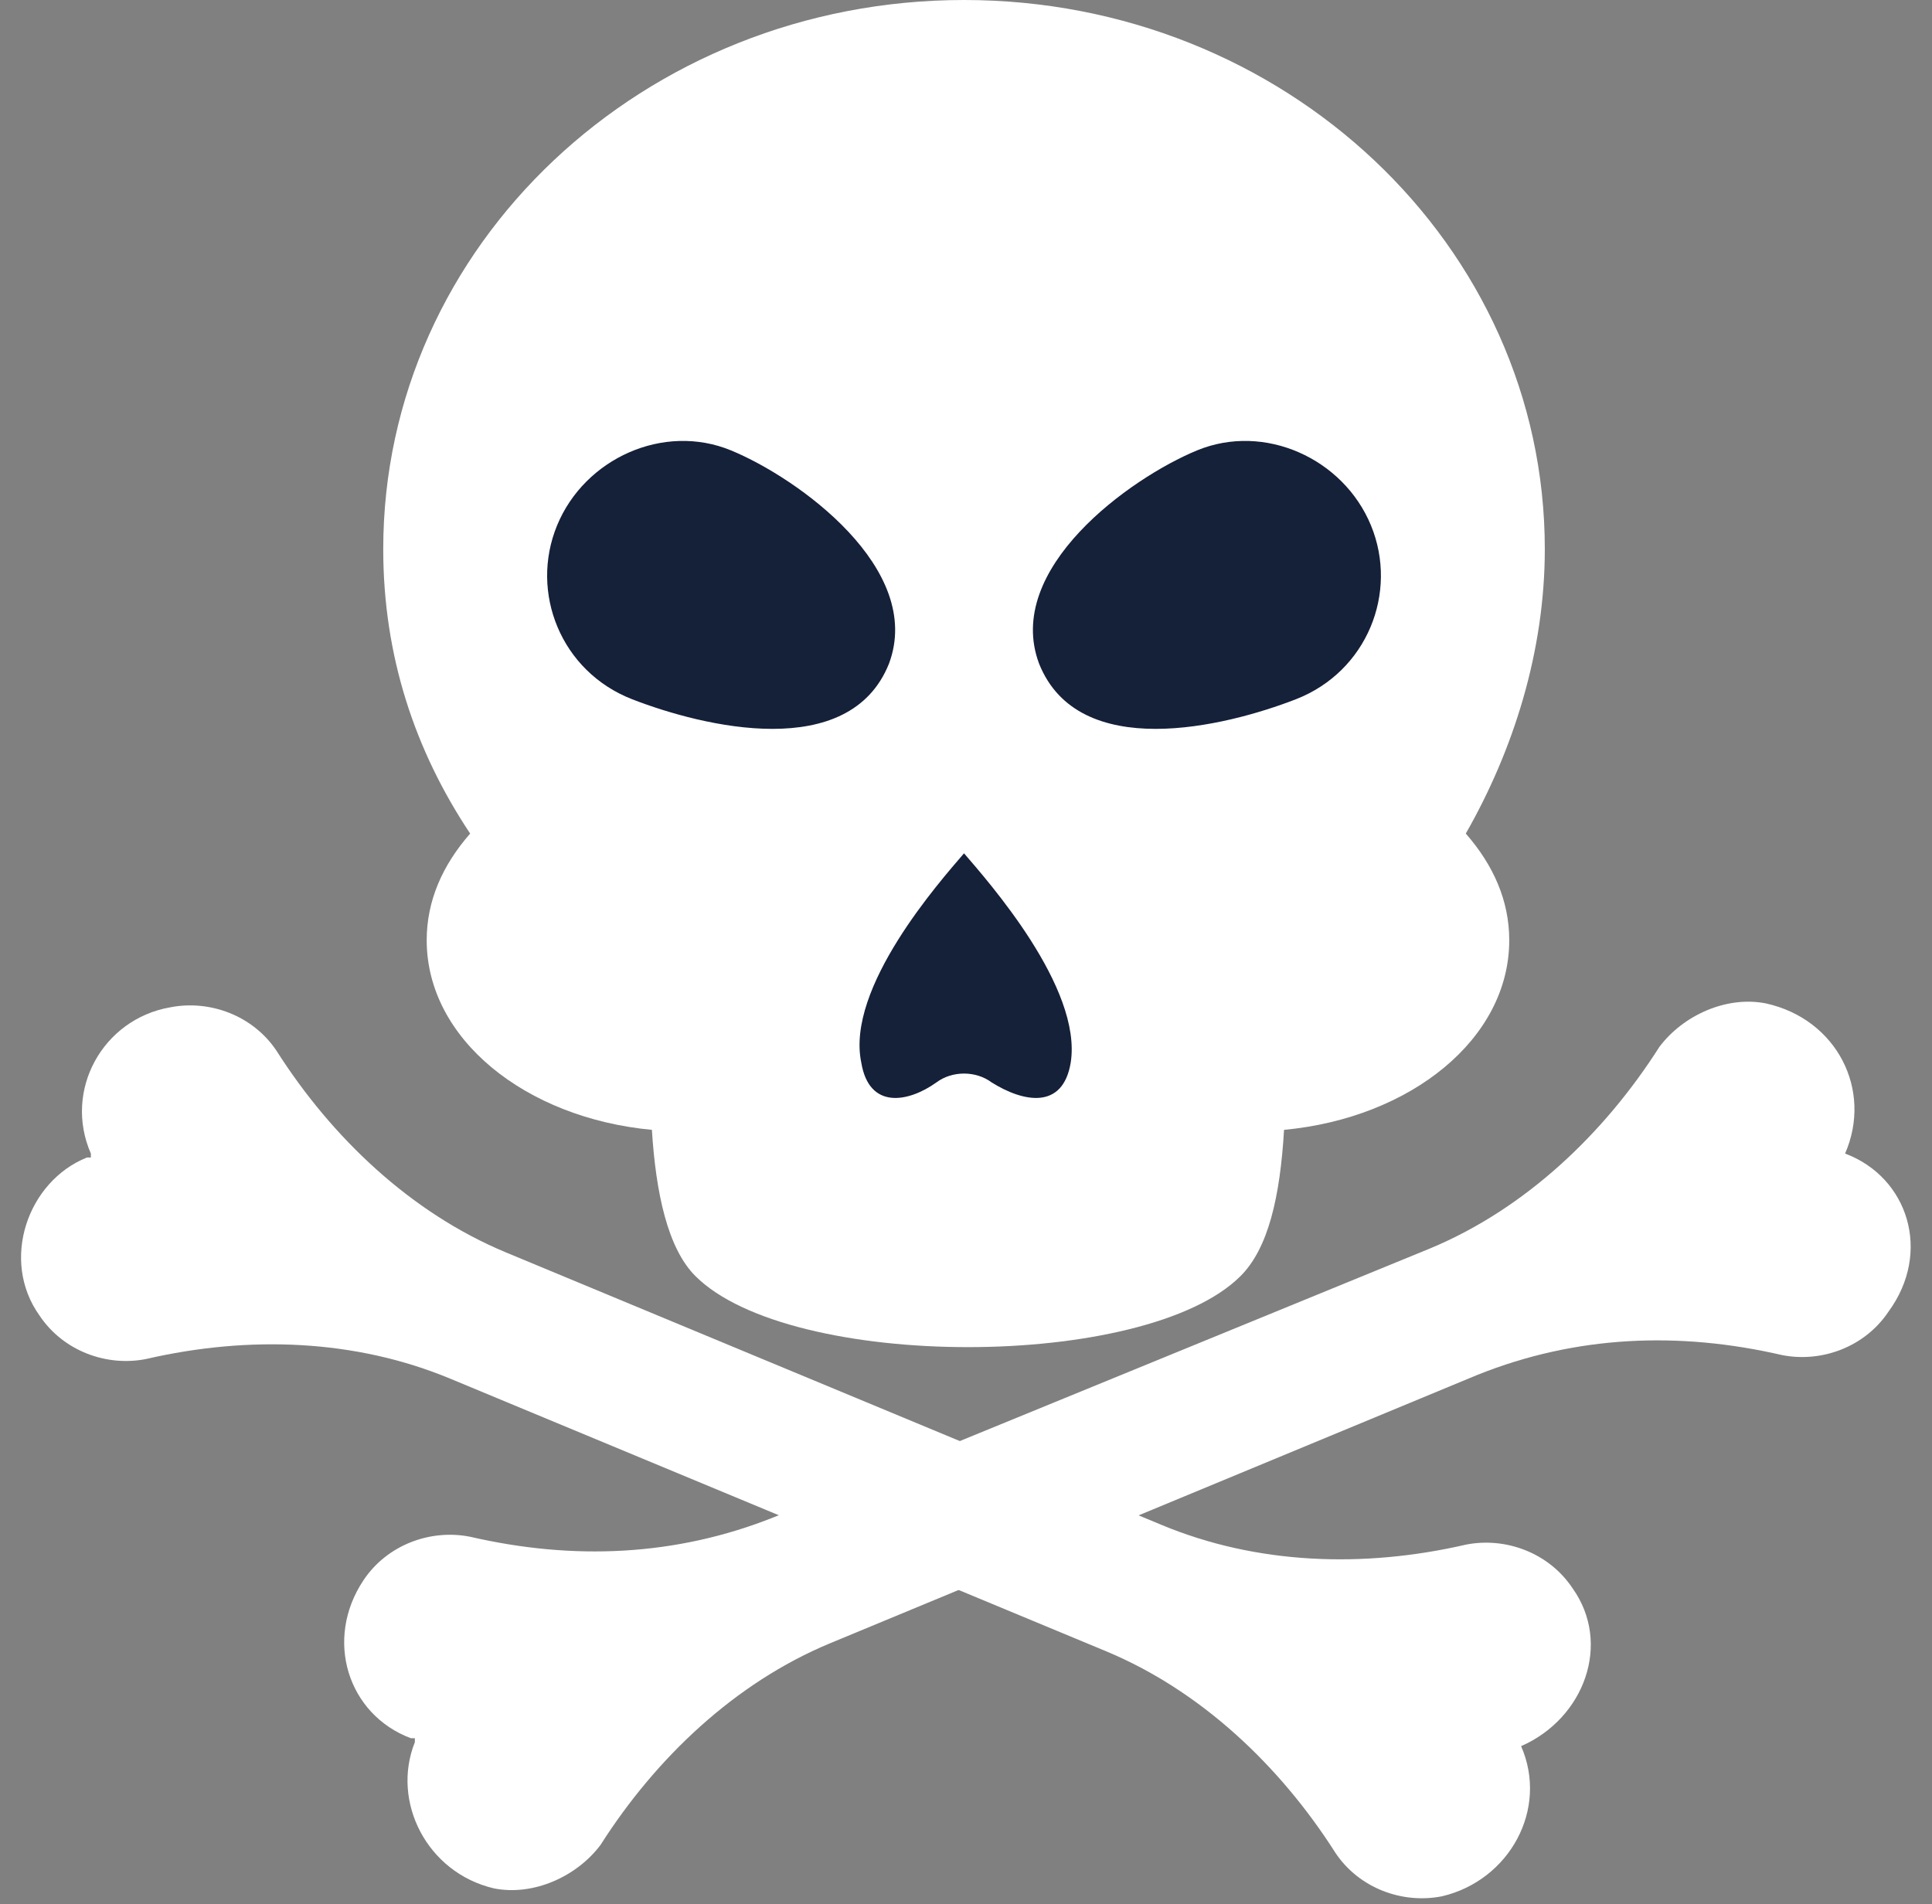
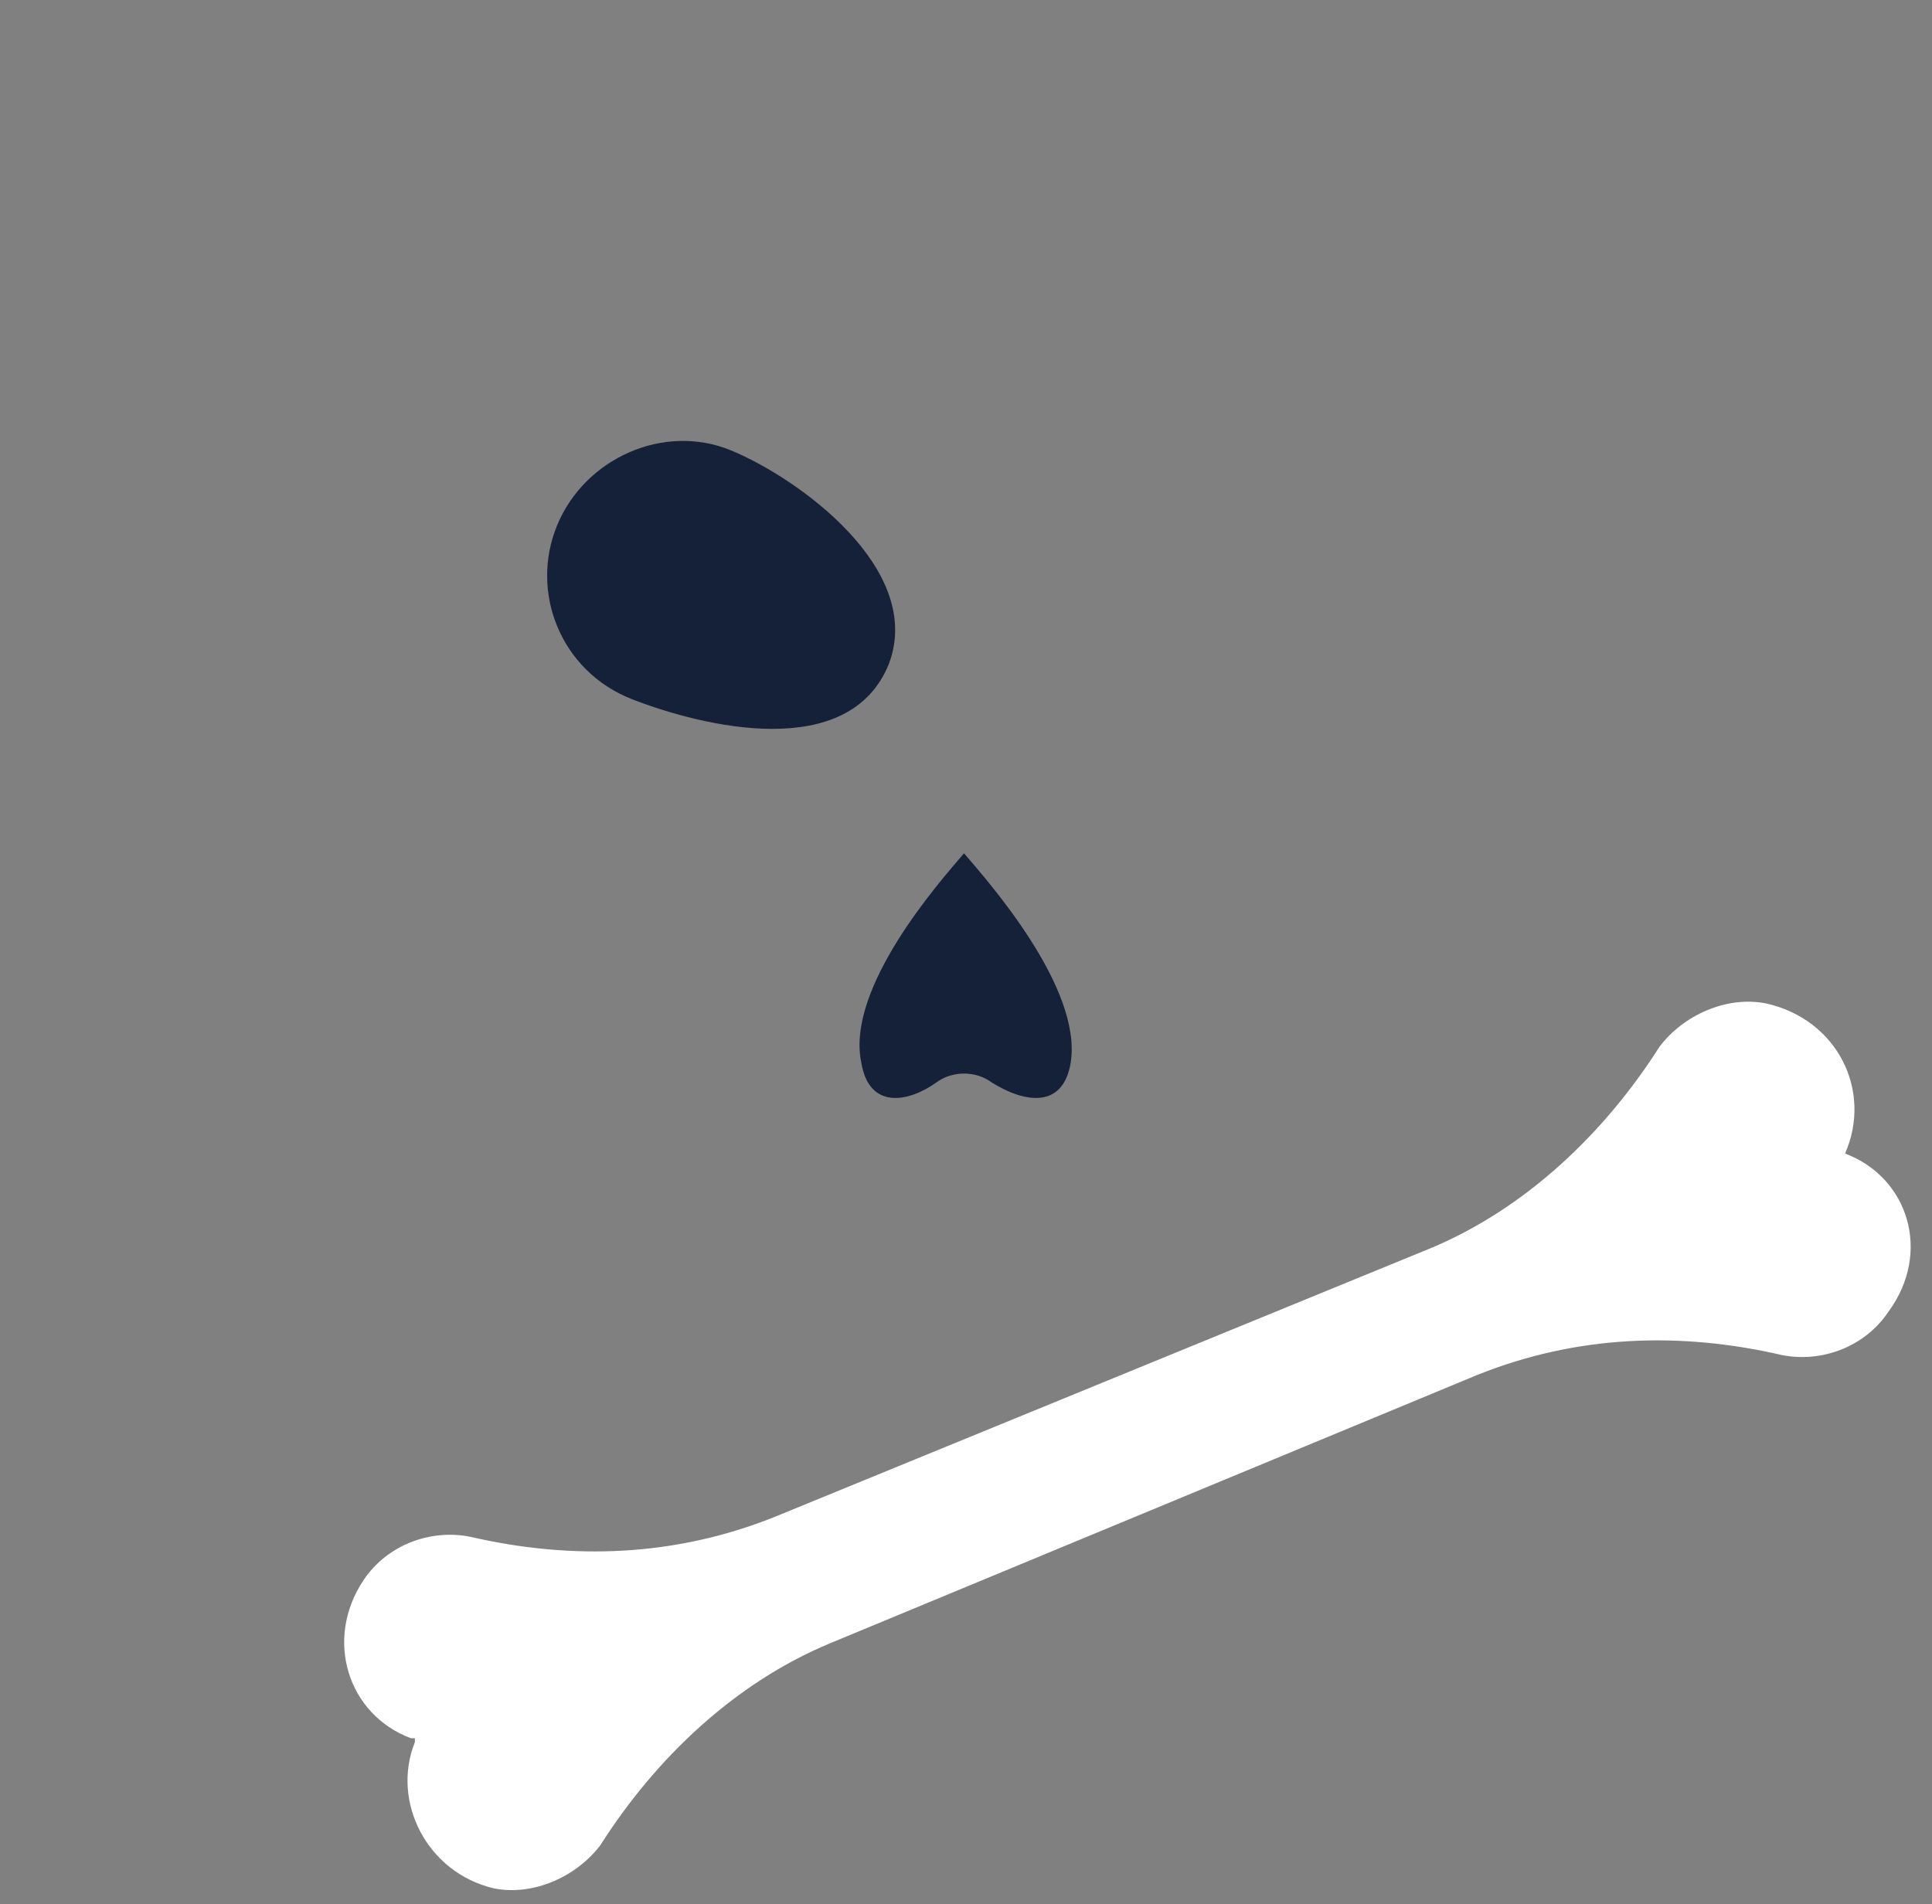
<svg xmlns="http://www.w3.org/2000/svg" fill="#000000" height="48.2" preserveAspectRatio="xMidYMid meet" version="1" viewBox="-0.4 0.0 48.9 48.2" width="48.9" zoomAndPan="magnify">
  <rect x="-0.4" y="0.0" width="48.9" height="48.2" fill="#808080" stroke="none" />
  <g>
    <g>
      <g>
        <g id="change1_1">
          <path d="M46.3,29.2C46.3,29.1,46.3,29.1,46.3,29.2c0.7-1.6-0.2-3.4-2-3.8c-1-0.2-2.1,0.3-2.7,1.1c0,0,0,0,0,0 c-1.4,2.2-3.4,4.1-5.8,5.1l-16.6,6.8c-2.5,1-5.1,1.1-7.7,0.5c0,0,0,0,0,0c-1-0.2-2.1,0.2-2.7,1.1c-1,1.5-0.4,3.4,1.2,4 c0,0,0.1,0,0.1,0c0,0,0,0,0,0.1c-0.6,1.5,0.3,3.3,2,3.7c1,0.2,2.1-0.3,2.7-1.1c0,0,0,0,0,0c1.4-2.2,3.4-4.1,5.8-5.1L37,34.8 c2.5-1,5.1-1.1,7.7-0.5c0,0,0,0,0,0c1,0.2,2.1-0.2,2.7-1.1C48.5,31.7,47.9,29.8,46.3,29.2C46.3,29.2,46.3,29.2,46.3,29.2z" fill="#ffffff" />
        </g>
        <g id="change2_1">
-           <path d="M38.1,44.2C38.1,44.2,38.1,44.2,38.1,44.2c1.6-0.7,2.3-2.6,1.3-4c-0.6-0.9-1.7-1.3-2.7-1.1c0,0,0,0,0,0 c-2.6,0.6-5.3,0.5-7.7-0.5l-16.6-6.9c-2.4-1-4.4-2.9-5.8-5.1c0,0,0,0,0,0c-0.6-0.9-1.7-1.3-2.7-1.1c-1.7,0.3-2.7,2.1-2,3.7 c0,0,0,0,0,0.1c0,0-0.1,0-0.1,0c-1.5,0.6-2.2,2.6-1.2,4c0.6,0.9,1.7,1.3,2.7,1.1c0,0,0,0,0,0c2.6-0.6,5.3-0.5,7.7,0.5l16.6,6.9 c2.4,1,4.4,2.9,5.8,5.1c0,0,0,0,0,0c0.6,0.9,1.7,1.3,2.7,1.1C37.8,47.6,38.8,45.8,38.1,44.2C38.1,44.3,38.1,44.2,38.1,44.2z" fill="#ffffff" />
-         </g>
+           </g>
      </g>
      <g>
        <g id="change3_1">
-           <path d="M38.7,13.9C38.7,6.2,32.1,0,24,0S9.3,6.2,9.3,13.9c0,2.7,0.8,5.1,2.2,7.2c-0.7,0.8-1.1,1.7-1.1,2.7 c0,2.5,2.5,4.5,5.7,4.8c0.1,1.6,0.4,3,1.1,3.7c2.4,2.4,11.4,2.4,13.8,0c0.7-0.7,1-2,1.1-3.7c3.2-0.3,5.7-2.3,5.7-4.8 c0-1-0.4-1.9-1.1-2.7C37.9,19,38.7,16.5,38.7,13.9z" fill="#ffffff" />
-         </g>
+           </g>
        <g>
          <g>
            <g id="change4_2">
-               <path d="M25.9,16.8c1,2.5,4.7,1.6,6.5,0.9s2.6-2.7,1.9-4.4s-2.7-2.6-4.4-1.9S25,14.4,25.9,16.8z" fill="#152039" />
-             </g>
+               </g>
          </g>
          <g>
            <g id="change4_1">
              <path d="M22.1,16.8c-1,2.5-4.7,1.6-6.5,0.9s-2.6-2.7-1.9-4.4s2.7-2.6,4.4-1.9S23,14.4,22.1,16.8z" fill="#152039" />
            </g>
          </g>
        </g>
        <g id="change4_3">
          <path d="M26.7,26.9c-0.2,1.2-1.2,1-2,0.5c-0.4-0.3-1-0.3-1.4,0c-0.7,0.5-1.7,0.7-1.9-0.5 C21,25,23.4,22.3,24,21.6C24.6,22.3,27,25,26.7,26.9z" fill="#152039" />
        </g>
      </g>
    </g>
  </g>
</svg>